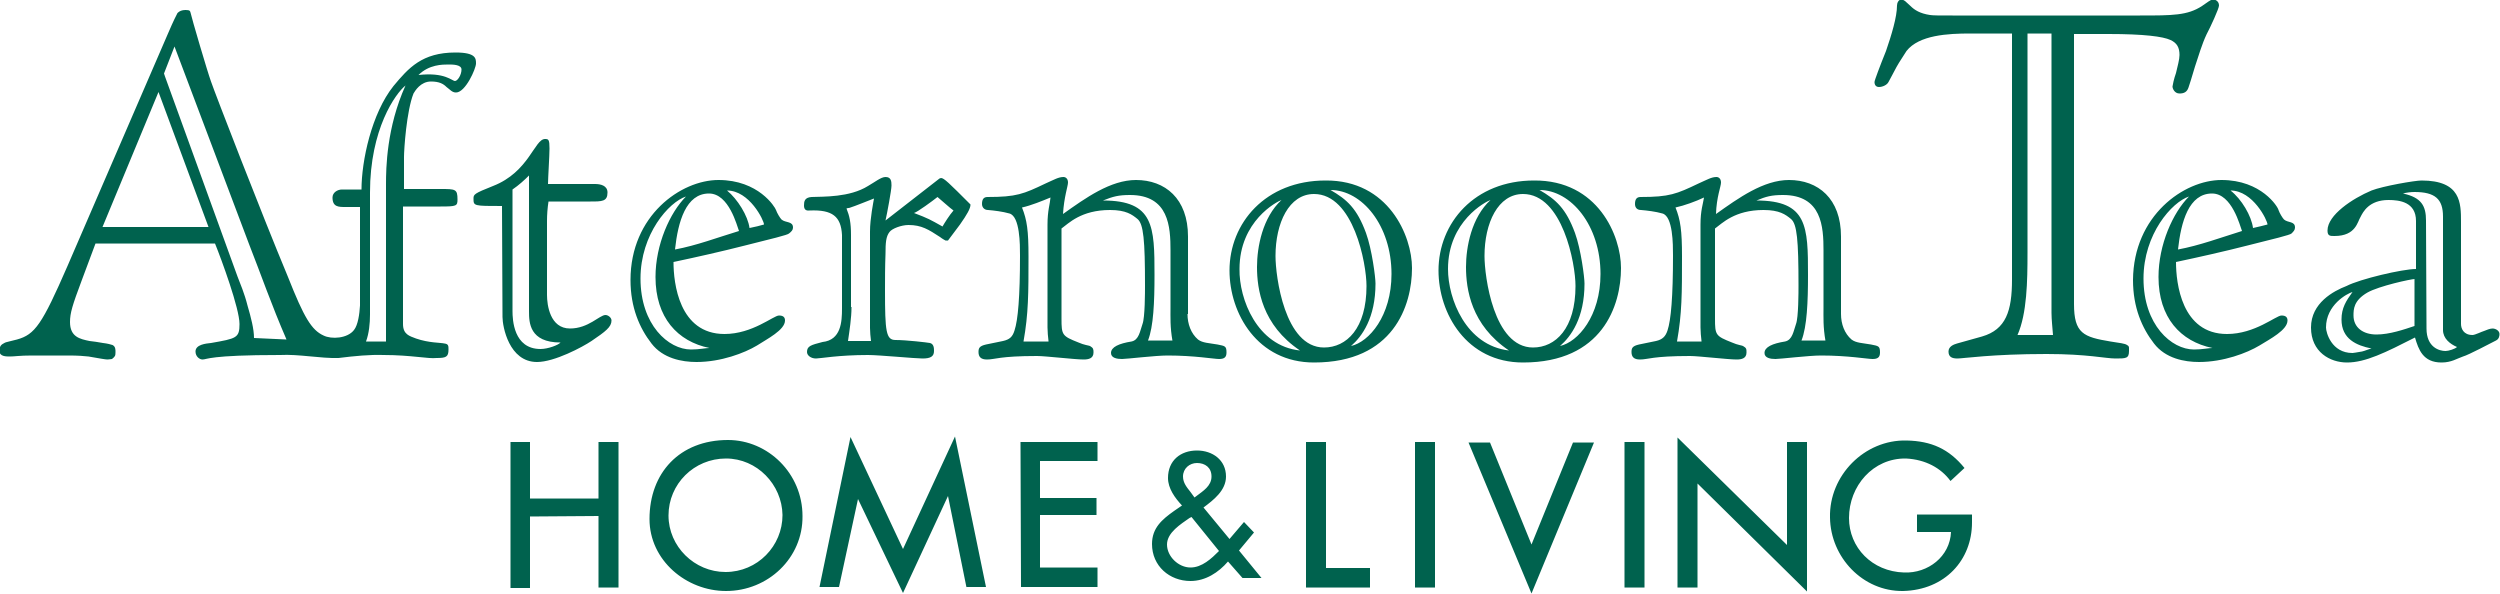
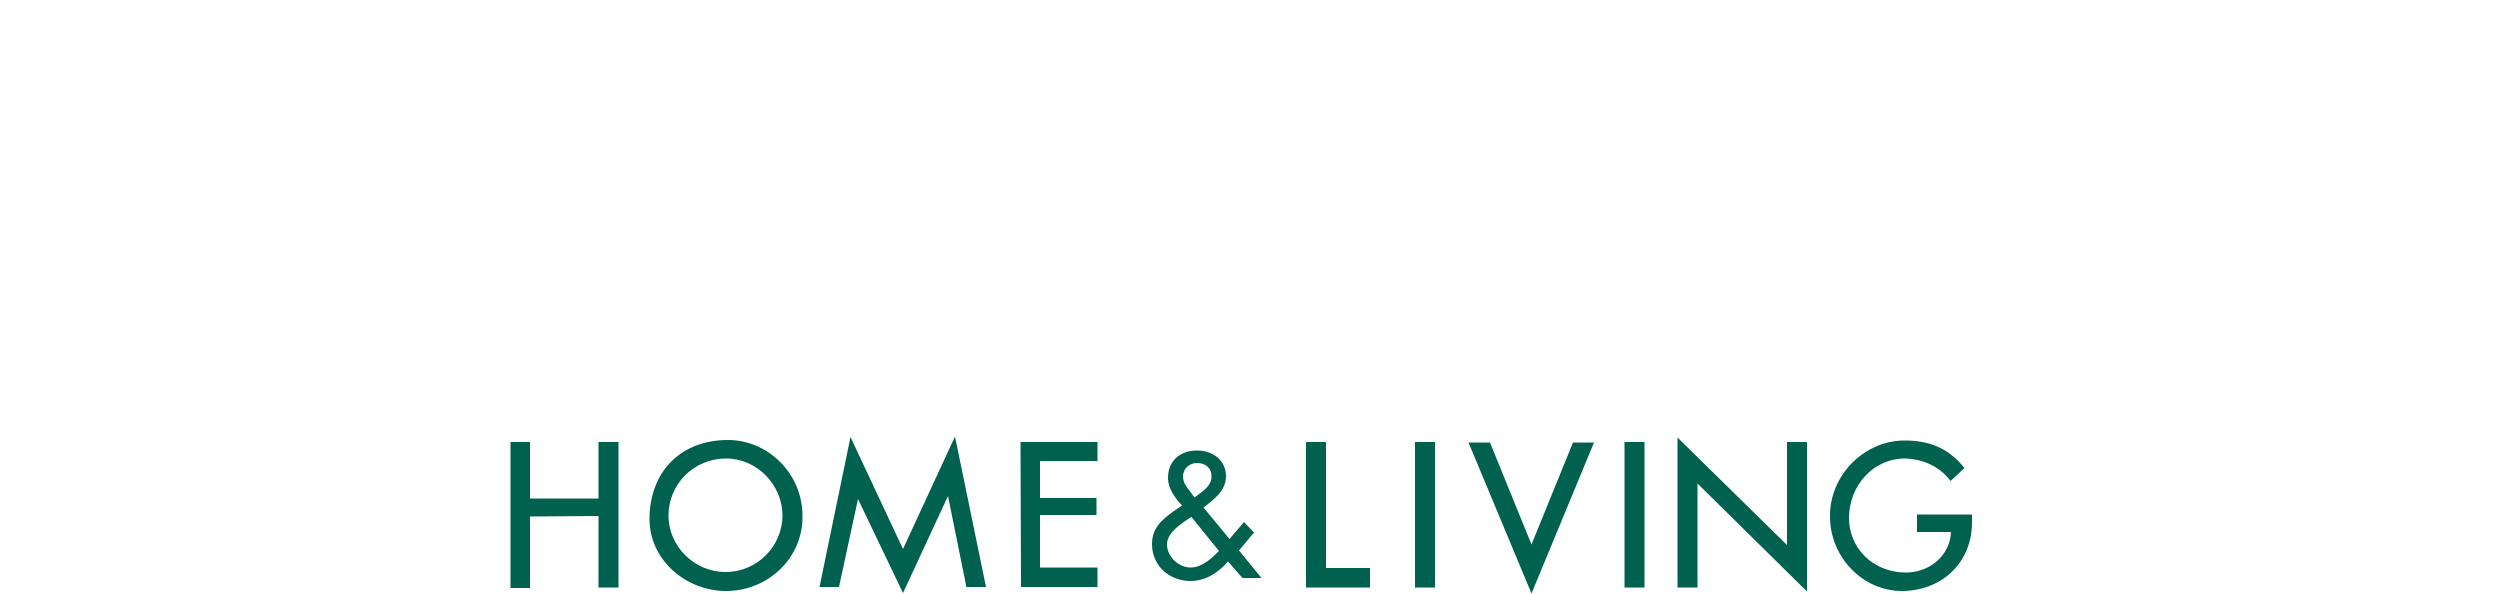
<svg xmlns="http://www.w3.org/2000/svg" id="logo-home_living" viewBox="0 0 500 118.7">
  <style>.st0{fill:#00624e}</style>
-   <path class="st0" d="M119 36.8c1.1 0 2.5.3 2.5 1.7 0 1.8-1.1 1.8-3.4 1.8h-8.4c-.2 1.3-.3 2.6-.3 3.9V59c0 2 .6 6.7 4.6 6.7 3.7 0 5.9-2.7 7.1-2.7.5 0 1.2.5 1.2 1.1 0 1.3-1.2 2.2-4 4.1-1.8 1.2-7.4 4.2-10.9 4.2-5.6 0-6.9-7.1-6.9-9l-.1-22.2c-5.7 0-5.7 0-5.7-1.5 0-.8.1-1 3.9-2.5 7.2-2.8 8.3-9.4 10.4-9.4.7 0 .9.1.9 1.9 0 1.4-.3 6-.3 7.1h9.4zM105.9 35c-1.1 1.1-2.1 2-3.4 2.9v24.3c0 1.7.2 7.6 5.6 7.6 1.5 0 3.6-.8 4-1.3-6.2 0-6.3-4-6.3-6.2V35zM143.7 36c8 0 11.3 5.4 11.5 6 .2.6.8 1.6 1.1 1.9.8.7 2.3.3 2.3 1.6 0 .5-.3.8-.8 1.2-.3.3-3.6 1.1-8.8 2.4-4.7 1.2-9.6 2.3-14.3 3.3 0 4.2 1.1 14.4 10.2 14.4 5.6 0 9.8-3.7 10.9-3.7.9 0 1.2.4 1.2 1 0 1.9-3.6 3.7-5.6 5-2.5 1.5-7.2 3.3-12.1 3.3-2.9 0-6.7-.7-9-3.7-2.4-3.1-4.2-7.2-4.2-12.7 0-12.9 10.1-20 17.6-20zM135 49.9c4.3-.8 8.5-2.4 12.8-3.7-.4-1-2-7.5-6-7.5-4.6 0-6.2 5.6-6.8 11.2zm2.2-10.6c-3.4 1.1-9.1 7.5-9.1 16.4 0 9.3 5.6 14.2 10.1 14.2 1.7 0 2.9-.3 3.7-.3-6.4-1.3-10.8-6.1-10.8-14.2 0-6.5 2.9-12.9 6.1-16.1zm15.6 5.6c0-.8-2.9-6.8-7.4-6.8 2.1 1.7 4.2 5.1 4.5 7.5 1-.2 2.3-.5 2.9-.7zM168.4 47c-.2-3.7-1.9-5.1-6.5-4.9-.8.1-1.1-.3-1.1-1 0-.8.1-1.6 1.5-1.7 2.4-.1 7.6.1 11.3-2.2 1.4-.8 2.6-1.8 3.5-1.8 1.1 0 1.2.8 1.2 1.7 0 .9-.9 5.7-1.2 7l10.8-8.4.3-.1c.6 0 1.6 1 5.9 5.3 0 .8-.7 2-2.1 4-.7 1-1.7 2.2-2.4 3.2h-.5s-.6-.3-1.1-.7c-2.3-1.5-3.7-2.4-6.3-2.4-1.4 0-3.3.7-3.8 1.4-.7.9-.8 2.1-.8 4.4-.1 2.5-.1 5.1-.1 7.3 0 8.2.2 9.9 2.1 9.9 2.2 0 6.4.5 6.9.6.8.2.8 1.1.8 1.6 0 1.1-.7 1.5-2.3 1.5-1.4 0-8.7-.7-10.9-.7-5.9 0-9.6.7-10.4.7-1 0-1.8-.6-1.8-1.3 0-1.2.8-1.4 3.1-2 3.7-.4 3.9-4 3.9-6.7V47zm1.9 14.4c0 2.2-.4 4.7-.7 6.8h4.6c-.1-.8-.2-1.8-.2-2.6V46.3c0-2.6.7-6 .8-6.6-.8.3-4 1.6-4.7 1.8-.1.1-.7.1-.8.2.6 1.5.9 2.8.9 5.3v14.4zm12.5-18.8c2.9 1.1 3.2 1.3 5.7 2.7.4-.7 1.4-2.3 2.2-3.2-.6-.4-2.7-2.3-3.2-2.7-1 .8-4 3-4.7 3.2zM237.5 62.8c0 2 .7 3.9 2.1 5.1.9.7 2.2.7 3.9 1 1.5.3 1.8.3 1.8 1.6 0 1-.5 1.3-1.5 1.3s-4.9-.7-10.3-.7c-2.4 0-8.2.7-9.1.7-1 0-2.2-.2-2.2-1.2 0-1.2 1.6-1.9 4.1-2.3 1.5-.3 1.7-2.1 2.2-3.5.5-1.3.5-6.4.5-7.7 0-9.1-.3-12.3-1.5-13.3-1.1-.9-2.3-1.8-5.5-1.8-5.8 0-8.3 2.7-9.7 3.7v18c0 3.3.1 3.5 3.4 4.8 1.1.5 2.1.6 2.3.7.7.4.7.7.7 1.3 0 1.2-1 1.4-2 1.4-1.7 0-7.6-.7-9.3-.7-7.5 0-8.4.7-10 .7-1.2 0-1.7-.5-1.7-1.5 0-.8.2-1.2 1.5-1.5l3.4-.7c1.3-.3 1.9-.8 2.3-2.1.7-2.1 1.1-6.8 1.1-15 0-2.2 0-7.8-2.1-8.4-1.4-.4-3.1-.6-4.3-.7-.7 0-1.2-.5-1.2-1.2 0-.9.3-1.4 1.1-1.4 5.8 0 7.2-.6 11.6-2.7 1.8-.8 2.6-1.3 3.6-1.3.4 0 .9.3.9 1.1 0 .7-.8 2.9-1 6.3 4.5-3.2 9.5-6.8 14.6-6.8 5.8 0 10.4 3.7 10.4 11.3v15.5zm-27.8 5.4c-.1-.8-.2-1.9-.2-2.7V44.9c0-2.8.5-4.1.6-5.4-1.7.7-3.9 1.6-5.7 2 1 2.5 1.3 4.6 1.3 9.8 0 7.3 0 11.4-1 17h5zm24.8 0c-.5-2.8-.4-4.8-.4-6.7V50.1c0-4.7-.3-11.1-8.1-11.1-2.3 0-3.4.3-5.4 1.1 10.2 0 10.3 5.2 10.3 14.9 0 5.4-.2 10.3-1.3 13.1h4.9zM282.4 53.6c0 7.5-3.7 18.9-19.6 18.9-11.3 0-16.9-9.8-16.9-18.4 0-9.5 7.2-18 19.2-18 12.6-.1 17.3 11.1 17.3 17.5zm-9.1 3.6c0-4.5-2.6-18.4-10.5-18.4-5 0-7.7 5.8-7.7 12.4 0 4 1.8 18.3 9.7 18.3 4.5 0 8.5-3.8 8.5-12.3zM260 70.1c-7.6-5.1-8.6-12.3-8.6-16.7 0-4 1.1-9.9 4.9-13.4-.9.3-8.4 4.2-8.4 13.8-.1 6 3.5 15.4 12.1 16.3zm6.1-32.1c3.3 1.9 5.3 3.7 7.1 8.6 1.2 3.3 1.9 8.9 1.9 10.1 0 6.9-2.7 10.6-4.9 12.5 3.6-.8 8.1-6 8.1-14.4 0-9.7-5.9-16.8-12.2-16.8zM324.2 53.6c0 7.5-3.7 18.9-19.6 18.9-11.3 0-16.9-9.8-16.9-18.4 0-9.5 7.2-18 19.1-18 12.8-.1 17.4 11.1 17.4 17.5zm-9.1 3.6c0-4.5-2.6-18.4-10.5-18.4-5 0-7.7 5.8-7.7 12.4 0 4 1.8 18.3 9.7 18.3 4.5 0 8.5-3.8 8.5-12.3zm-13.3 12.9c-7.6-5.1-8.6-12.3-8.6-16.7 0-4 1.1-9.9 4.9-13.4-.9.3-8.5 4.2-8.5 13.8 0 6 3.6 15.3 12.2 16.3zm6.1-32.1c3.3 1.9 5.3 3.7 7.1 8.6 1.2 3.3 1.9 8.9 1.9 10.1 0 6.9-2.7 10.6-4.9 12.5 3.6-.8 8.1-6 8.1-14.4 0-9.7-5.9-16.8-12.2-16.8zM368.2 62.8c0 2 .7 3.9 2.1 5.1.9.7 2.2.7 3.9 1 1.5.3 1.8.3 1.8 1.6 0 1-.5 1.3-1.5 1.3s-4.9-.7-10.3-.7c-2.4 0-8.2.7-9.1.7-1 0-2.2-.2-2.2-1.2 0-1.2 1.6-1.9 4.1-2.3 1.5-.3 1.7-2.1 2.2-3.5.5-1.3.5-6.4.5-7.7 0-9.1-.3-12.3-1.5-13.3-1.1-.9-2.3-1.8-5.5-1.8-5.8 0-8.3 2.7-9.7 3.7v18c0 3.3.1 3.5 3.4 4.8 1.1.5 2.1.6 2.2.7.7.4.7.6.7 1.3 0 1.2-1 1.4-2 1.4-1.7 0-7.6-.7-9.3-.7-7.5 0-8.4.7-10 .7-1.2 0-1.7-.5-1.7-1.5 0-.8.2-1.2 1.5-1.5l3.4-.7c1.3-.3 1.9-.9 2.3-2.1.7-2.1 1.1-6.8 1.1-15 0-2.2 0-7.8-2.1-8.4-1.4-.4-3.1-.6-4.3-.7-.8 0-1.2-.5-1.2-1.2 0-.9.3-1.4 1.1-1.4 5.8 0 7.2-.6 11.6-2.7 1.8-.8 2.6-1.3 3.6-1.3.4 0 .9.3.9 1.1s-.9 2.9-1 6.3c4.5-3.2 9.5-6.8 14.6-6.8 5.8 0 10.4 3.7 10.4 11.3v15.5zm-27.9 5.4c-.1-.8-.2-1.9-.2-2.7V44.9c0-2.8.5-4.1.7-5.4-1.7.8-3.9 1.6-5.7 2 1 2.5 1.3 4.6 1.3 9.8 0 7.3 0 11.4-1 17h4.9zm24.8 0c-.5-2.8-.4-4.8-.4-6.7V50.1c0-4.7-.3-11.1-8.1-11.1-2.3 0-3.4.3-5.3 1.1 10.2 0 10.3 5.2 10.3 14.9 0 5.4-.2 10.3-1.3 13.1h4.8zM444.3 36c8 0 11.3 5.4 11.4 6 .2.6.8 1.6 1.1 1.9.8.7 2.2.3 2.2 1.6 0 .5-.3.8-.7 1.2-.3.3-3.6 1.1-8.8 2.4-4.7 1.2-9.6 2.3-14.3 3.3 0 4.2 1.1 14.4 10.2 14.4 5.6 0 9.8-3.7 10.9-3.7.9 0 1.2.4 1.2 1 0 1.9-3.5 3.7-5.6 5-2.5 1.5-7.2 3.3-12.1 3.3-2.9 0-6.7-.7-9-3.7-2.4-3.1-4.2-7.2-4.2-12.7.1-12.9 10.2-20 17.7-20zm-8.7 13.9c4.3-.8 8.6-2.4 12.8-3.7-.4-1-2-7.5-6-7.5-4.6 0-6.2 5.6-6.8 11.2zm2.2-10.6c-3.4 1.1-9.1 7.5-9.1 16.4 0 9.3 5.6 14.2 10.1 14.2 1.7 0 2.9-.3 3.7-.3-6.4-1.3-10.8-6.1-10.8-14.2 0-6.5 2.9-12.9 6.1-16.1zm15.7 5.6c0-.8-2.9-6.8-7.4-6.8 2.2 1.7 4.2 5.1 4.5 7.5.9-.2 2.2-.5 2.9-.7zM483.2 44.2c0-3.8-3.3-4.2-5.5-4.2-3.9 0-5.1 2.4-5.6 3.4-.6.9-.9 3.8-5.2 3.8-.9 0-1.4 0-1.4-1.1 0-3.1 5-6.4 8.8-8 2.3-.9 8.7-2 10-2 7.9 0 7.9 4.5 7.9 8.3v20.4c0 .9.5 2.2 2.3 2.2.5 0 1.9-.7 2.3-.8.5-.2 1.2-.5 1.7-.5.7 0 1.4.5 1.4 1.1 0 .4-.1 1-.7 1.3-1 .5-5.5 2.9-6.6 3.2-1.2.4-2.3 1.2-4.3 1.2-3.7 0-4.6-2.6-5.3-5-5.9 3-9.9 5-13.6 5-3.4 0-7.2-2.1-7.2-7s4.5-7.3 7.1-8.3c2.7-1.4 11.2-3.4 13.9-3.4v-9.6zm-.2 11.6c-.8 0-7.2 1.4-9.5 2.7-2.8 1.6-2.8 3.4-2.8 4.6 0 2.4 1.9 3.8 4.6 3.8 2.6 0 5.5-1 7.6-1.7v-9.4zm5.6-12.5c0-3.5-1.6-4.9-5.7-4.9-.7 0-1.6.1-2.3.3 3.7.8 4.6 2.5 4.6 5.4l.1 21.6c0 3.8 2.6 4.5 3.8 4.5.6 0 1.9-.4 2.3-.8-1.4-.6-2.8-1.7-2.8-3.4V43.3zm-18.1 27.3c.1 0 .8-.1 1.9-.3.5-.1 1.4-.5 1.9-.6-3-.6-6-1.9-6-5.8 0-2.3.9-3.7 2.2-5.5-1.1.3-5.3 2.6-5.3 7.1 0 1 1.1 5.1 5.3 5.1z" />
-   <path class="st0" d="M439 13.3c-.6 2.1-1.2 3.9-1.3 4.2-.3.9-.9 1.2-1.8 1.2-1 0-1.4-1-1.4-1.4 0-.1.1-.4.2-1 .1-.5.3-1.1.5-1.7.3-1.3.7-2.7.7-3.6 0-1.5-.5-2.4-1.8-3-1.5-.7-5.3-1.2-12.4-1.2h-6.9v54c0 5.9 1.9 6.6 7.3 7.5 1.9.3 2.9.4 3.3.7.4.2.4.4.4.7v.5c0 1.5-.6 1.5-2.7 1.5-2 0-5.6-.9-13.8-.9-10.9 0-16.7.9-17.8.9-1.1 0-1.8-.3-1.8-1.4 0-1 1-1.4 1.7-1.6l5-1.4c4.8-1.4 6-5.1 6-11.4V6.7H394c-4.4 0-10.2.3-12.7 3.5-.6 1-1.4 2.1-2 3.2-.6 1.2-1.2 2.2-1.6 3-.3.6-1.2 1-1.9 1-.6 0-.9-.4-.9-1 0-.2.3-1 .7-2.1.4-1.1 1-2.6 1.6-4.1 1.1-3.2 2.2-6.8 2.2-9.1 0-.5.3-1.2.9-1.2.2 0 .4.1.7.3.3.3.7.6 1.1 1 .8.8 1.9 1.5 3.9 1.8.6.1 1.9.1 4.5.1H428c6.5 0 9.5 0 12.4-1.9.4-.3.9-.6 1.3-.9.3-.2.6-.4 1-.4.3 0 1.1.3 1.1 1.2 0 .6-1.7 4.3-2.5 5.8-.9 1.9-1.6 4.3-2.3 6.4zm-28.8-6.6h-4.7v43.9c0 5.6-.1 12.1-2 16.4h7.1c-.1-1.4-.3-3.1-.3-4.4V6.7zM77.2 68.2V36.8c0-3.1.1-11.3 3.9-19.7-2 1.6-7.1 8.7-7.1 21.4v24.4c0 1.8-.2 3.8-.8 5.4h4zm12.5-55.3c-1.2 0-3.9 0-6 2.1 5.3-.6 6.7 1.2 7.3 1.2.5 0 1.3-1.2 1.3-2.3 0-1-1.8-1-2.6-1zM34.9 9.3l-2.1 5.4c0 .1.2.5.2.6l14.5 40c.5 1.3 1.4 3.4 2 5.8.7 2.4 1.3 4.7 1.3 6.5l6.5.3c-3-6.9-5.1-13-7.5-19.1L34.9 9.3zM20.5 45.4h21.2l-10-27-11.2 27zM76.7 71c-2.7-.1-5.8.2-9 .6-3.7.1-7.9-.8-11.7-.6-14.2 0-14.6.9-15.5.9-.6 0-1.4-.6-1.4-1.6 0-1.4 2.1-1.6 3.1-1.7 5.1-.9 5.7-1 5.7-3.8 0-3.1-3.6-12.9-4.9-16.1H19.1l-2.8 7.5C14.5 61 14 62.6 14 64.4c0 3 2 3.4 3.9 3.8.8.1 1.7.2 2.7.4.9.1 1.6.3 1.9.4.6.3.6.9.6 1.4 0 .8-.1.9-.7 1.4-.1 0-.6.1-.9.1-.4 0-1.5-.2-3.8-.6-.9-.1-2.1-.2-4-.2H6.4c-2.5 0-3.5.2-4.4.2-.8 0-2.1 0-2.1-1.1 0-.8.2-1.2.8-1.5.3-.2.6-.3 1.1-.4.5-.1 1.1-.3 1.6-.4 3.6-1 5-3 10.1-14.7L33.6 6.7c1.2-2.8 1.6-3.5 1.9-4.1.4-.4.9-.6 1.6-.6.9 0 .9.2 1 .5.2 1 3.4 11.9 4.1 13.8.7 2.1 10.1 26.4 15.4 39.1 3.2 8.1 4.7 10.6 7.1 11.7 1.6.8 4.8.6 6.1-1.1.8-1 1.1-3.2 1.2-4.9V41.4h-2.9c-1.4 0-2.6 0-2.6-1.9 0-1 1-1.6 1.9-1.6h3.9c0-5.7 2-15.2 6.4-20.7 3-3.6 5.7-6.7 12.4-6.7 4.1 0 4.1 1.2 4.1 2.2 0 1-2.1 5.8-4 5.8-.8 0-1.2-.6-1.9-1.1-.6-.6-1.4-1.1-3.1-1.1-2.1 0-3.2 1.9-3.5 2.4-1.4 3.5-1.9 11.2-1.9 12.7v6.4h7.3c3 0 3.4 0 3.4 2.1 0 1.3-.2 1.4-3.4 1.4h-7.5v23.5c0 2.1 1.3 2.4 2.6 2.9 2.6.9 4.8.8 5.7 1 .8.1.8.5.8 1.2 0 1.5-.5 1.7-2.4 1.7-1.6.2-5.1-.6-10.6-.6z" />
  <g>
    <path class="st0" d="M119.7 117.5v-14.3l-13.7.1v14.3h-3.9V88.4h3.9v11.3h13.7V88.4h4v29.1h-4zM145.2 118.2c-7.9 0-15.3-6.1-15.3-14.4 0-9.2 6-15.8 15.7-15.8 8 0 14.9 6.7 14.9 15.2.1 8.4-6.9 15-15.3 15zm0-26.5c-6.4 0-11.5 5.1-11.5 11.4 0 6.2 5.2 11.3 11.4 11.3 6.4 0 11.4-5.2 11.4-11.4-.1-6.1-5.1-11.3-11.3-11.3zM193.3 117.5l-3.7-18.3-9 19.4-9-18.8-3.8 17.6h-3.9l6.2-30 10.5 22.4L191 87.3l6.2 30.1h-3.9zM204.2 117.5l-.1-29.1h15.4v3.8H208v7.4h11.3v3.4H208v10.5h11.5v3.9h-15.3zM261.2 117.5V88.4h4v25.2h8.8v3.9h-12.8zM283 117.5V88.4h4v29.1h-4zM306.3 118.7l-12.6-30.2h4.3l8.3 20.4 8.3-20.4h4.2l-12.5 30.2zM324.9 117.5V88.4h4v29.1h-4zM339.5 96.7v20.8h-4v-30l21.9 21.5V88.4h4v29.9l-21.9-21.6zM380.6 118.2c-8 .1-14.5-6.7-14.6-14.7-.2-8.4 6.9-15.6 15.3-15.4 5 .1 8.5 1.7 11.6 5.5l-2.8 2.6c-1.9-2.6-5-4.3-8.9-4.5-6.6-.1-11.4 5.5-11.4 11.9 0 5.9 4.6 10.7 11 10.9 4.8.2 9.2-3.2 9.4-8.1h-6.8v-3.5h11v1.6c0 7.5-5.4 13.5-13.8 13.7zM245.6 112.3c-1.9 2.2-4.5 3.9-7.5 3.9-4.2 0-7.7-3-7.7-7.4 0-3.2 2-4.9 4.4-6.6l1.6-1.1c-1.4-1.5-2.8-3.4-2.8-5.5 0-3.5 2.5-5.5 5.8-5.5 3.1 0 5.8 1.9 5.8 5.2 0 2.8-2.5 4.7-4.5 6.2l5.2 6.3 2.9-3.4 2 2.1-3 3.6 4.5 5.5h-3.8l-2.9-3.3zm-7.7-8.7c-1.7 1.2-4.5 2.9-4.5 5.3s2.3 4.6 4.7 4.6c2.3 0 4.2-1.8 5.7-3.3l-5.5-6.8-.4.2zm1.4-4.4c1.3-1 3-2 3-3.9 0-1.8-1.3-2.7-2.9-2.7-1.5 0-2.8 1.1-2.8 2.7 0 1.3.8 2.2 1.5 3.1l.8 1.1.4-.3z" />
  </g>
</svg>